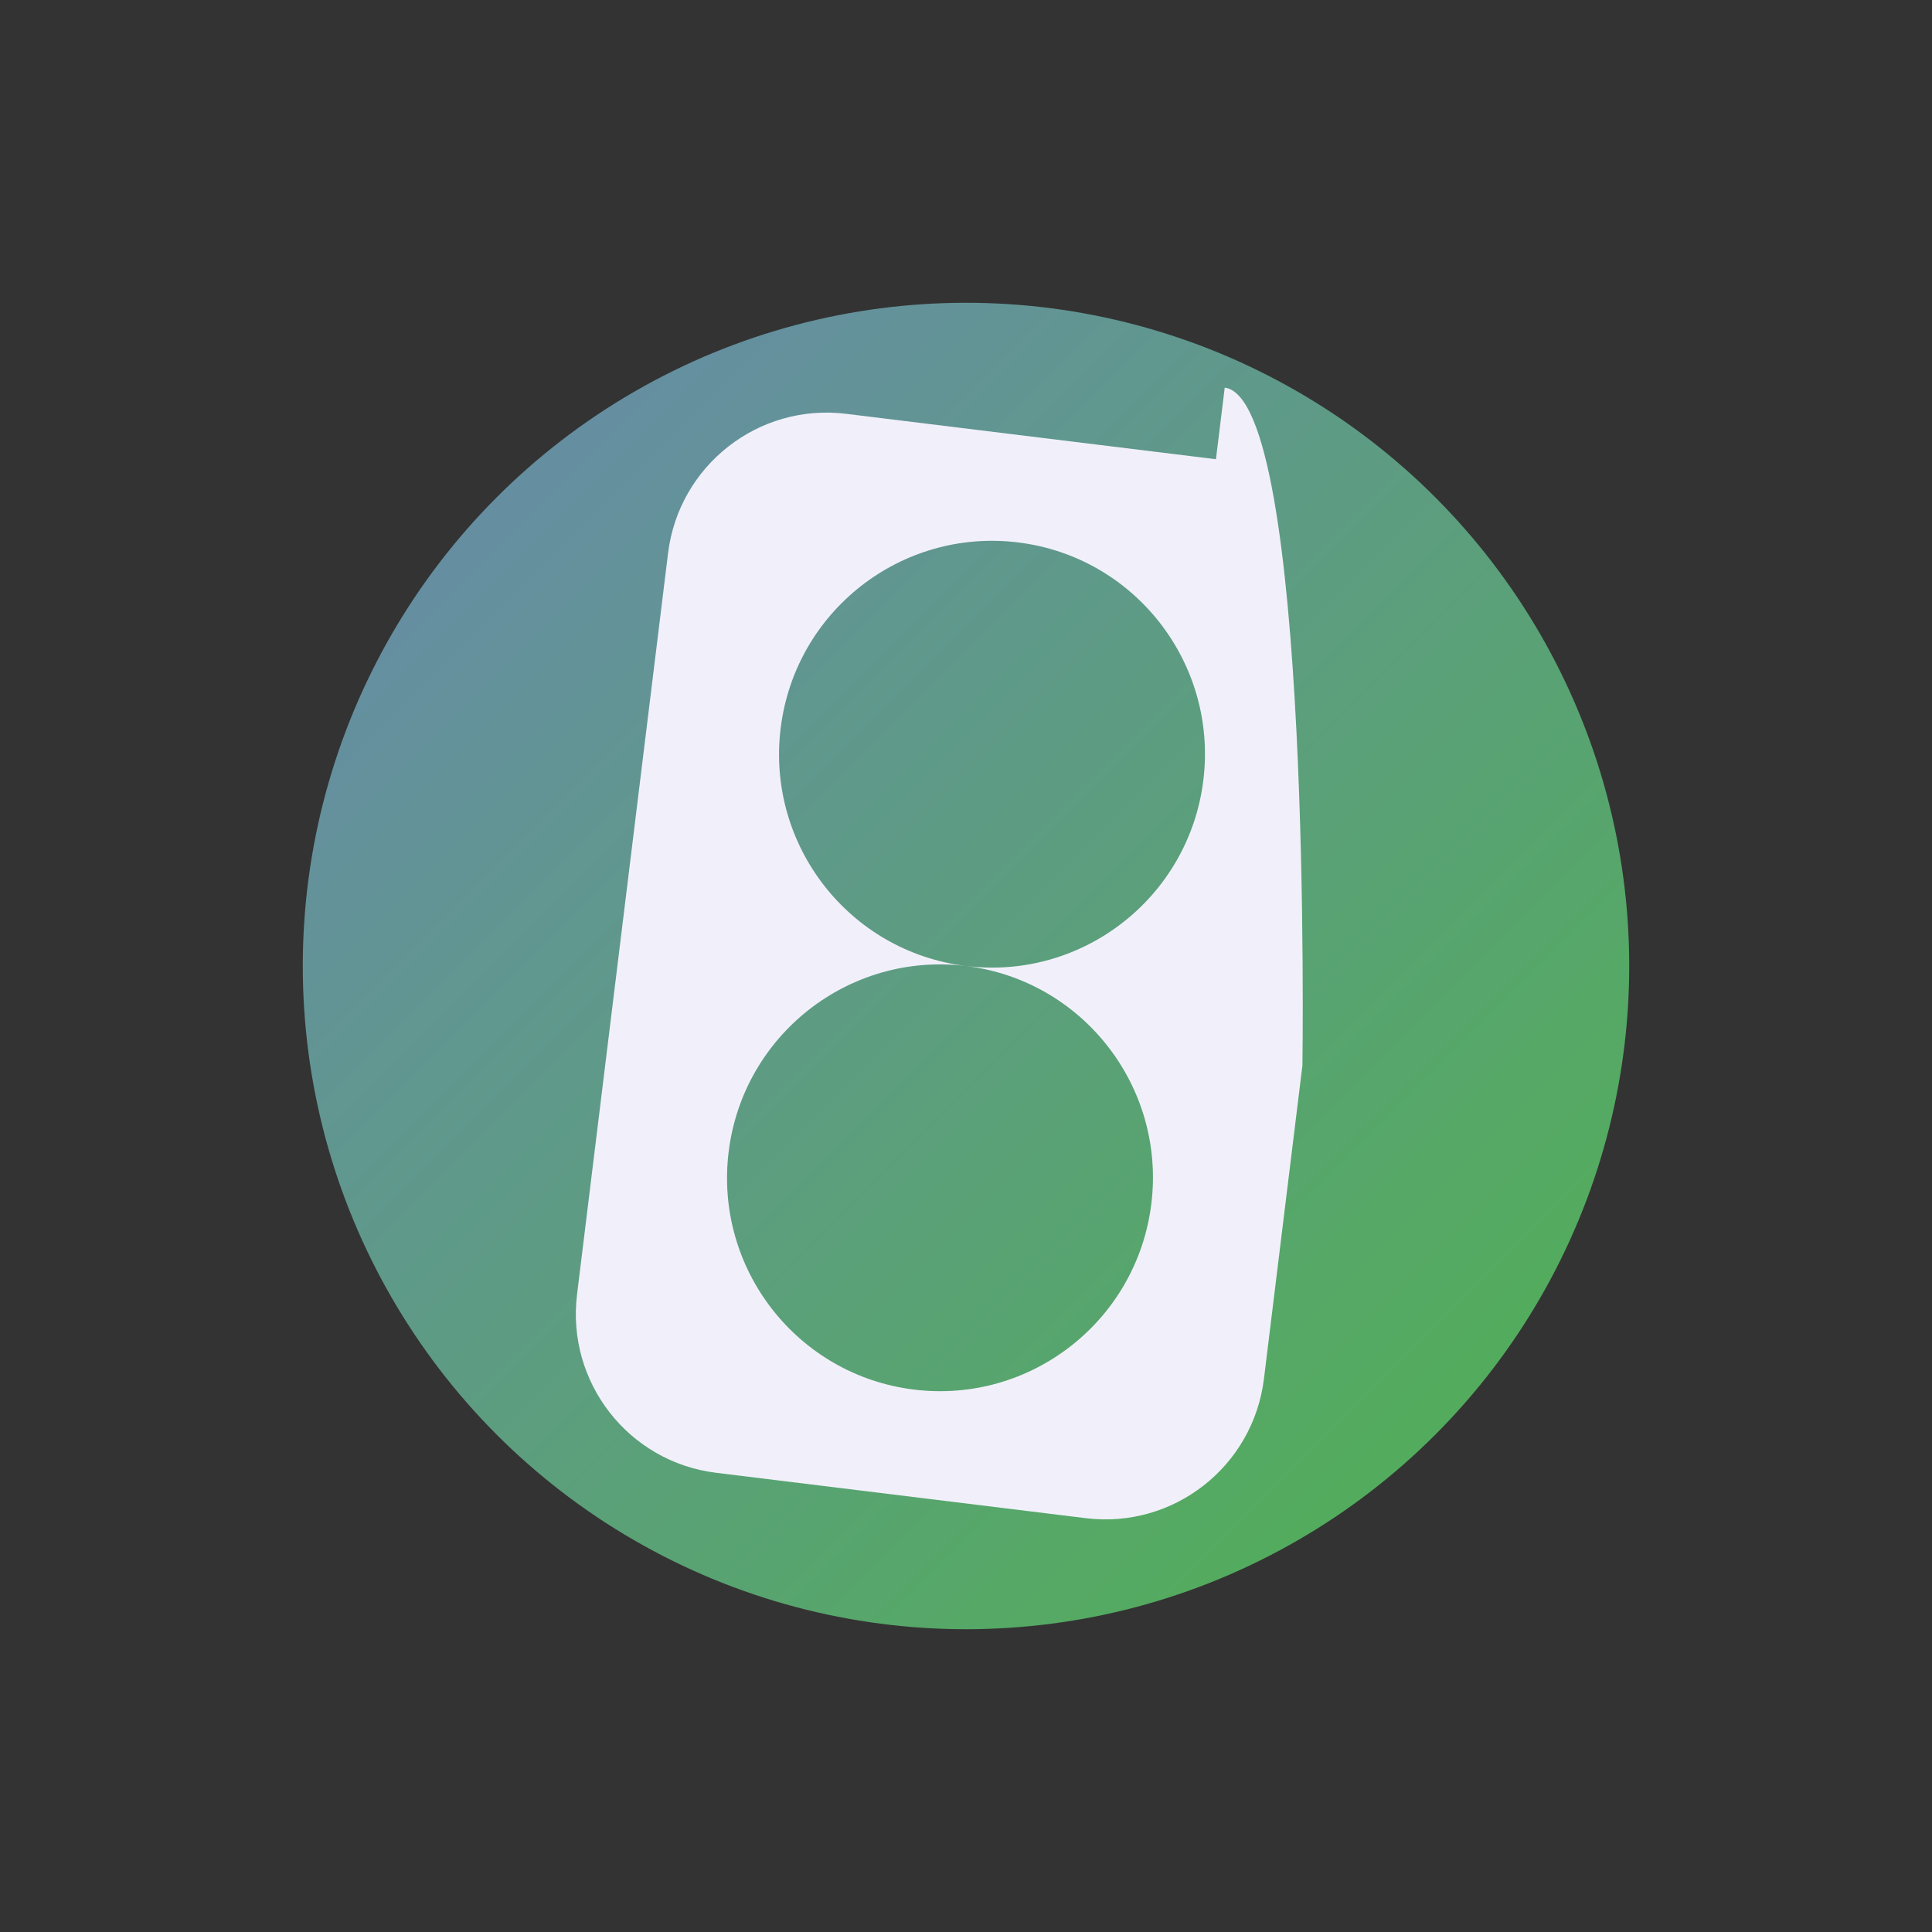
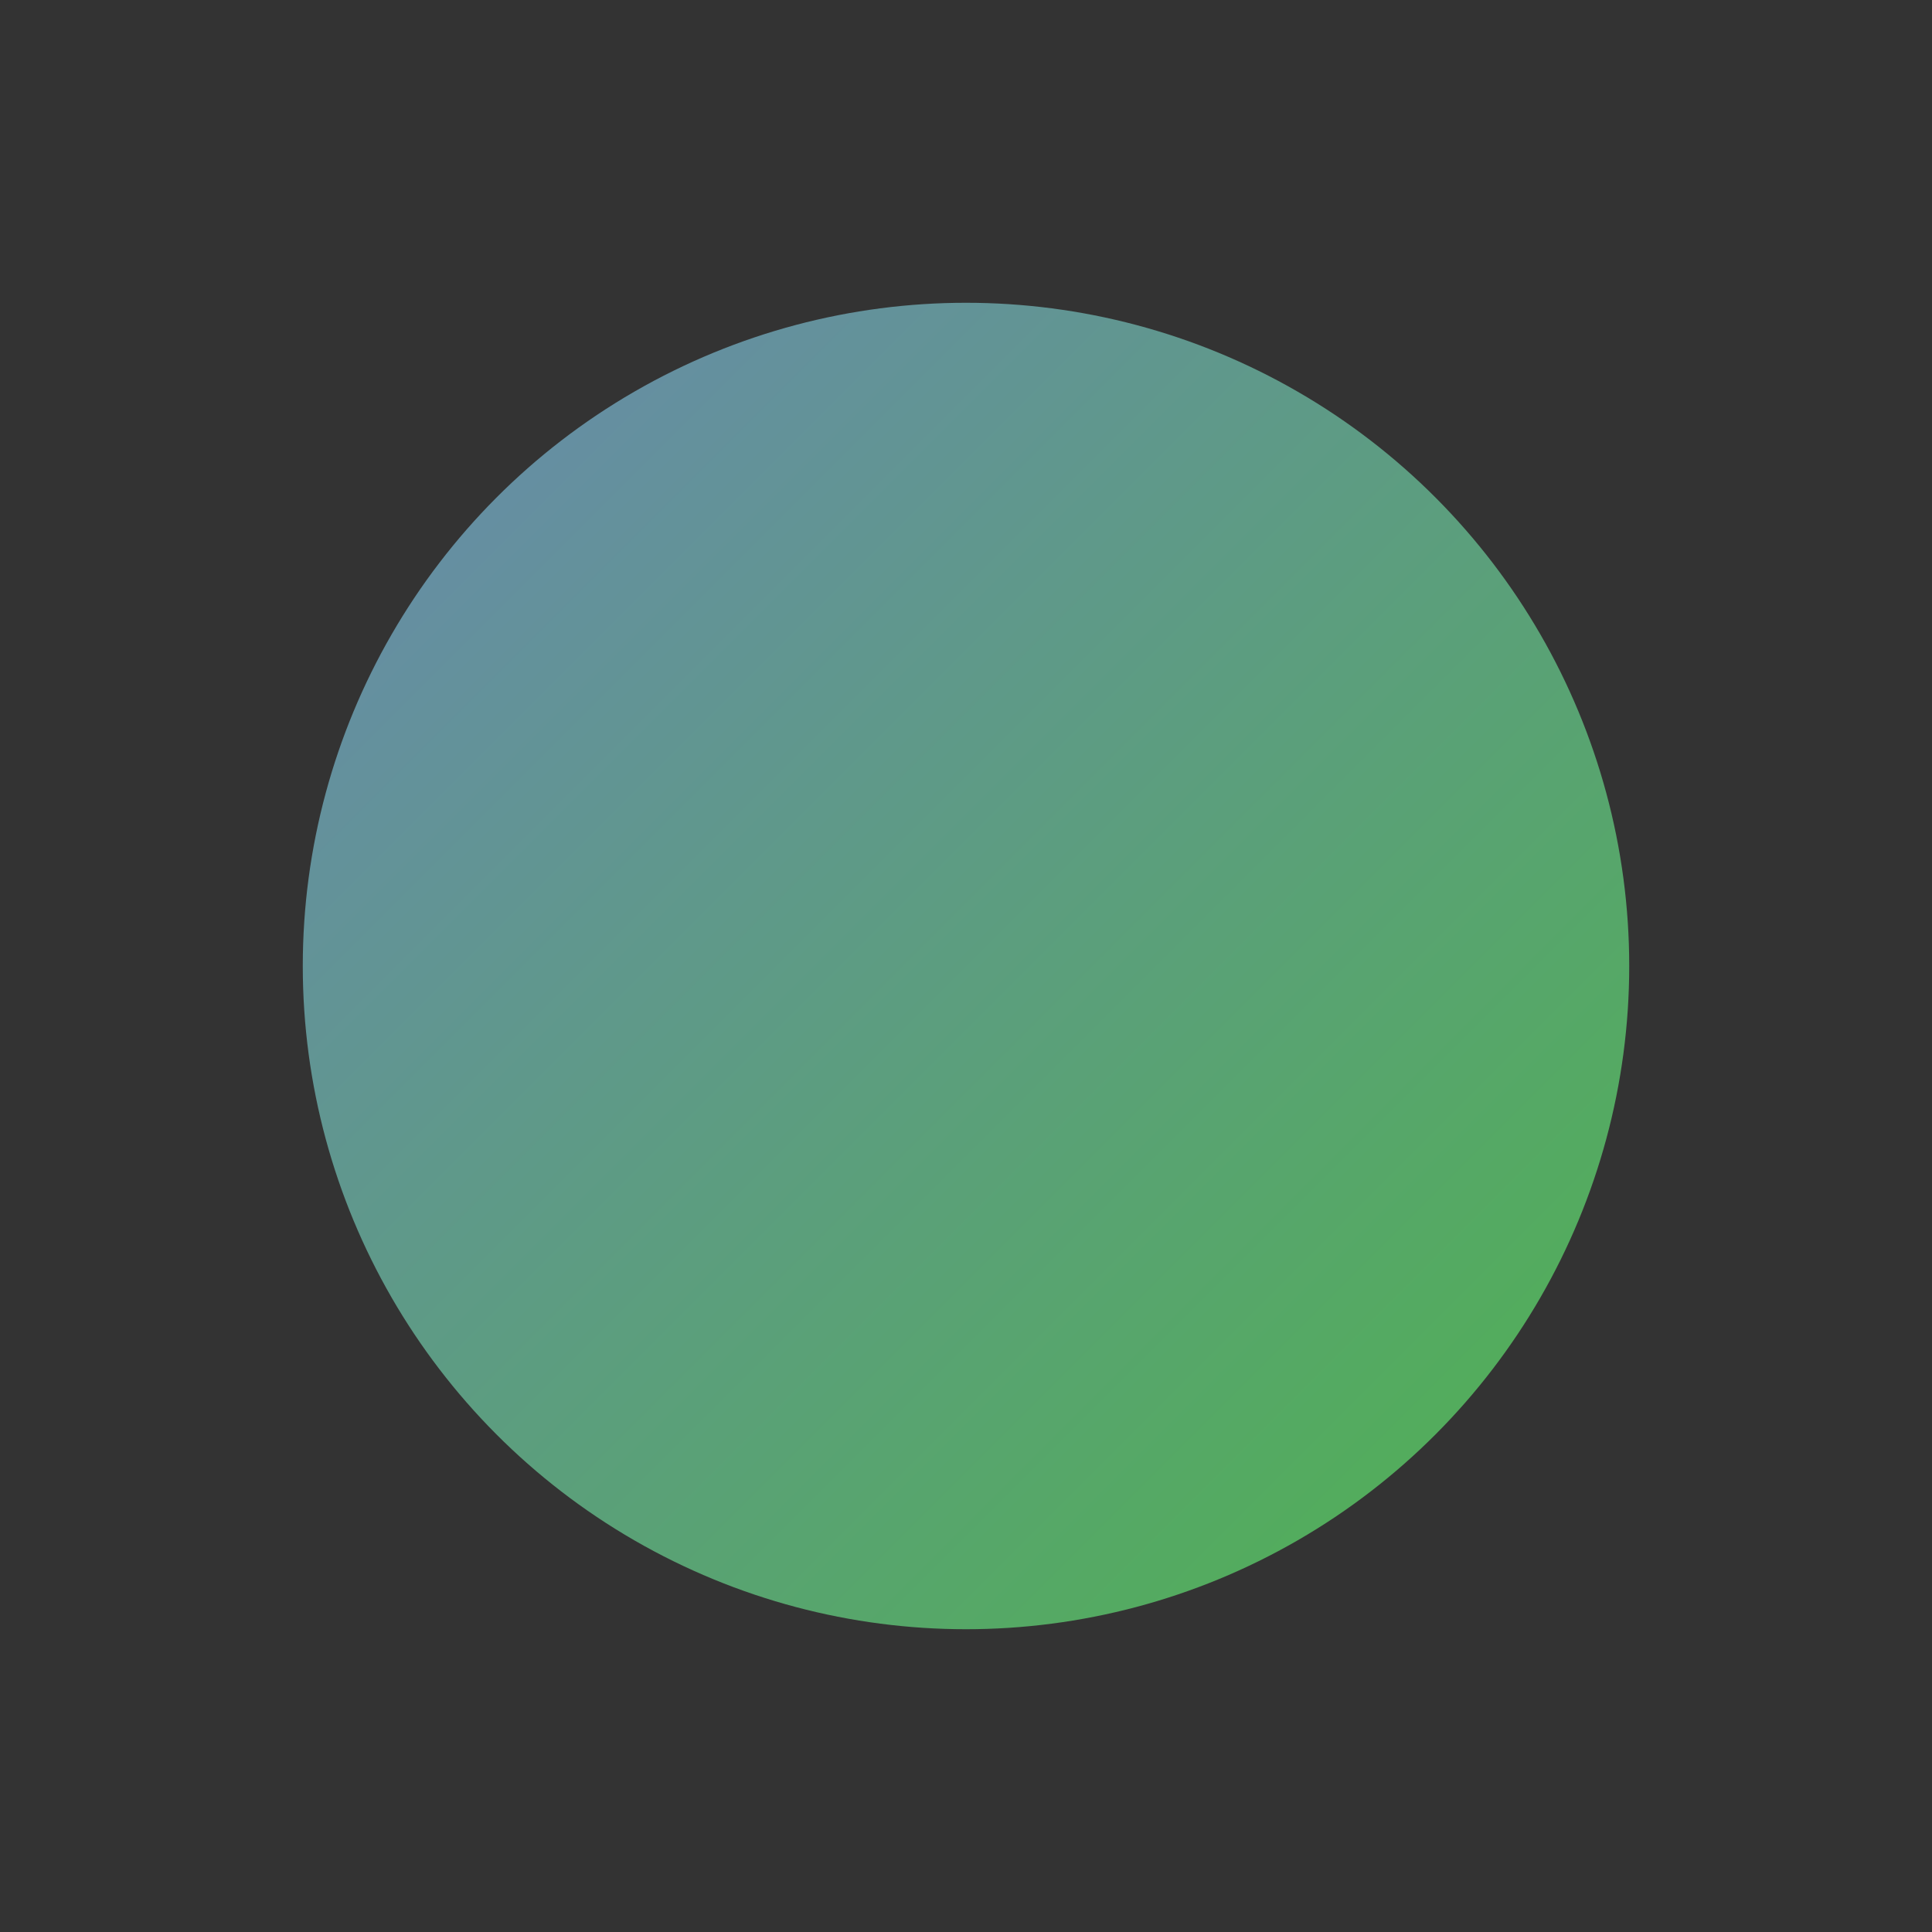
<svg xmlns="http://www.w3.org/2000/svg" width="134" height="134" viewBox="0 0 134 134" fill="none">
  <rect x="0" y="0" width="134" height="134" fill="#333333" stroke="none" />
  <circle cx="67" cy="67" r="46" fill="url(#paint0_linear_1_30)" />
-   <path fill-rule="evenodd" clip-rule="evenodd" transform="rotate(97, 67, 67)" d="M25 54.077C25 47.959 71 43 71 43H92.9C99.03 43 104 47.959 104 54.077V79.923C104 86.041 99.03 91 92.9 91H41.1C34.97 91 30 86.041 30 79.923V54.077ZM67 67C67 75.157 60.374 81.769 52.2 81.769C44.026 81.769 37.4 75.157 37.4 67C37.4 58.843 44.026 52.231 52.2 52.231C60.374 52.231 67 58.843 67 67ZM67 67C67 58.843 73.626 52.231 81.8 52.231C89.974 52.231 96.6 58.843 96.6 67C96.6 75.157 89.974 81.769 81.8 81.769C73.626 81.769 67 75.157 67 67Z" fill="#F1F0FA" />
  <defs>
    <linearGradient id="paint0_linear_1_30" x1="0" y1="0" x2="134" y2="134" gradientUnits="userSpaceOnUse">
      <stop stop-color="#6f7fc6" />
      <stop offset="1" stop-color="#49bc38" />
    </linearGradient>
  </defs>
</svg>